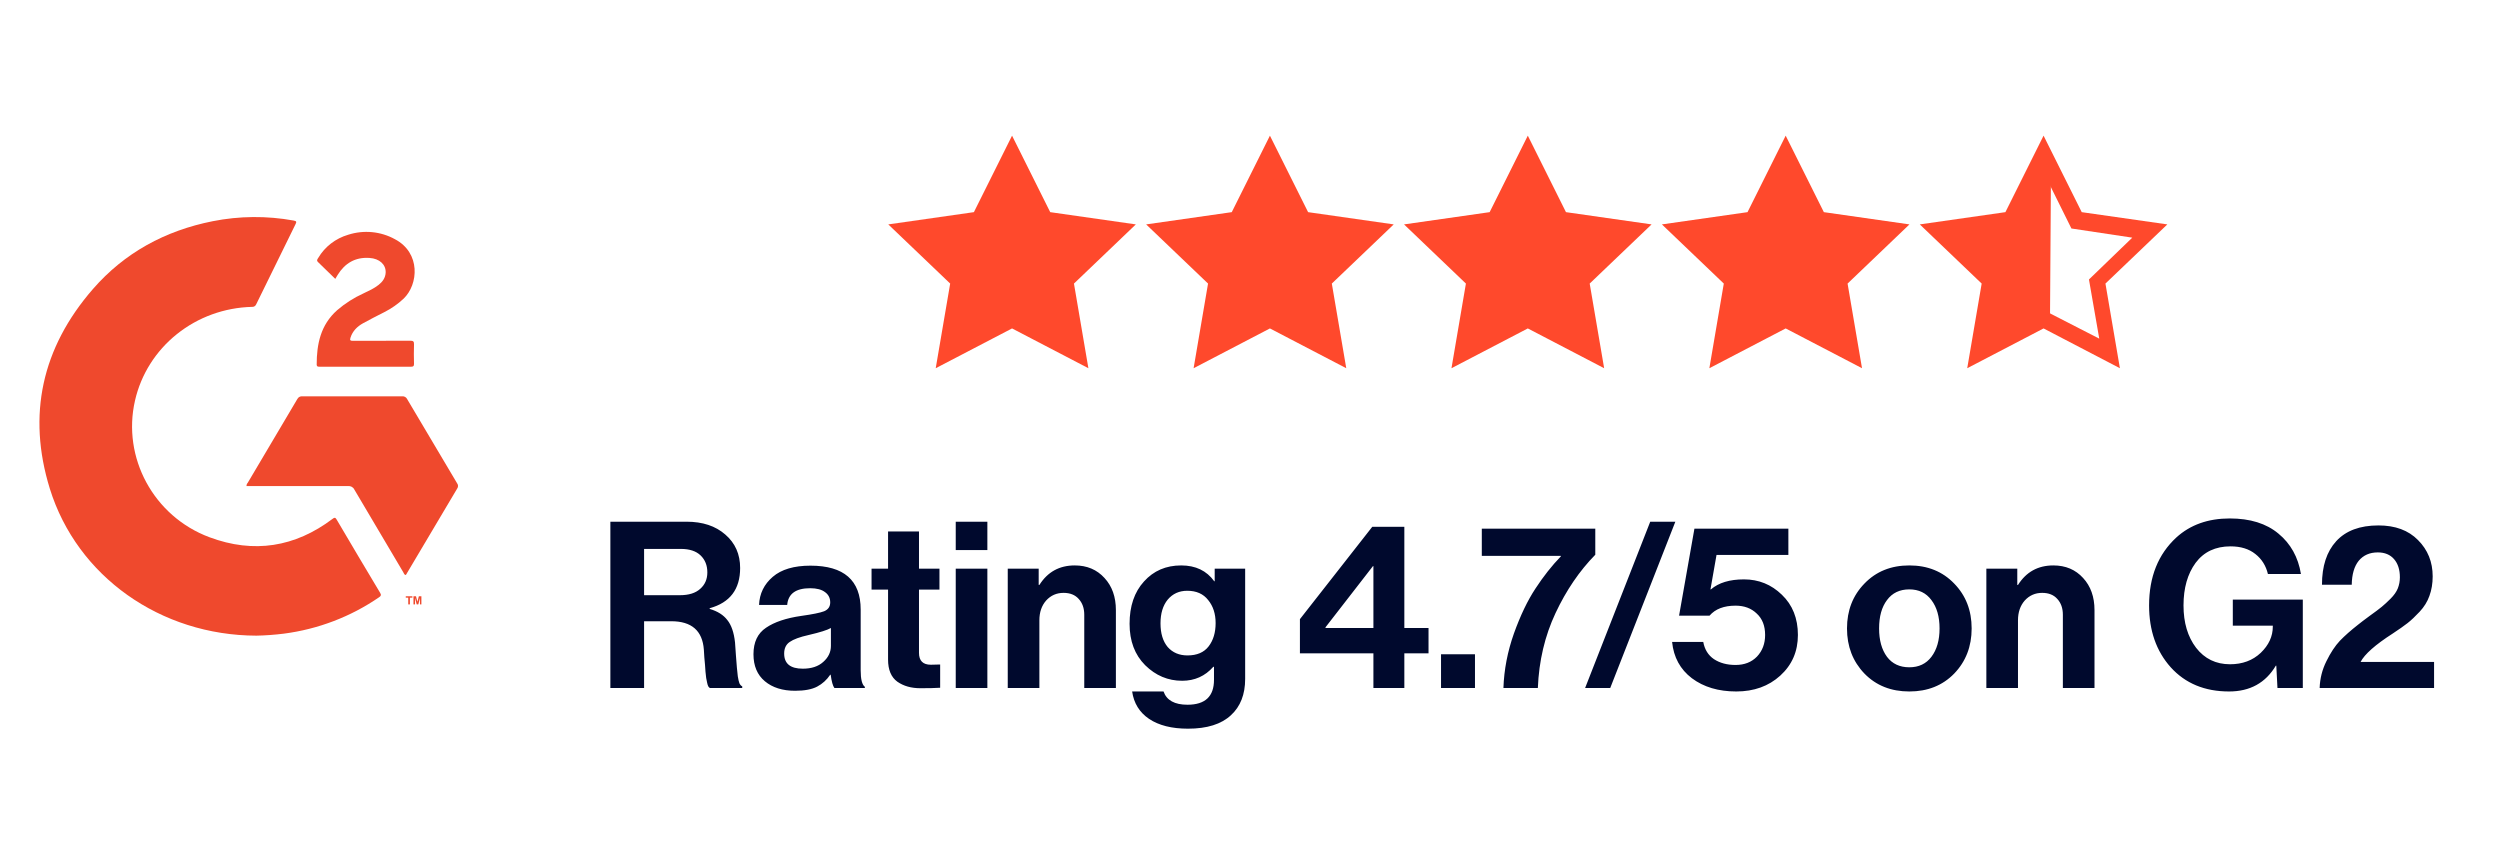
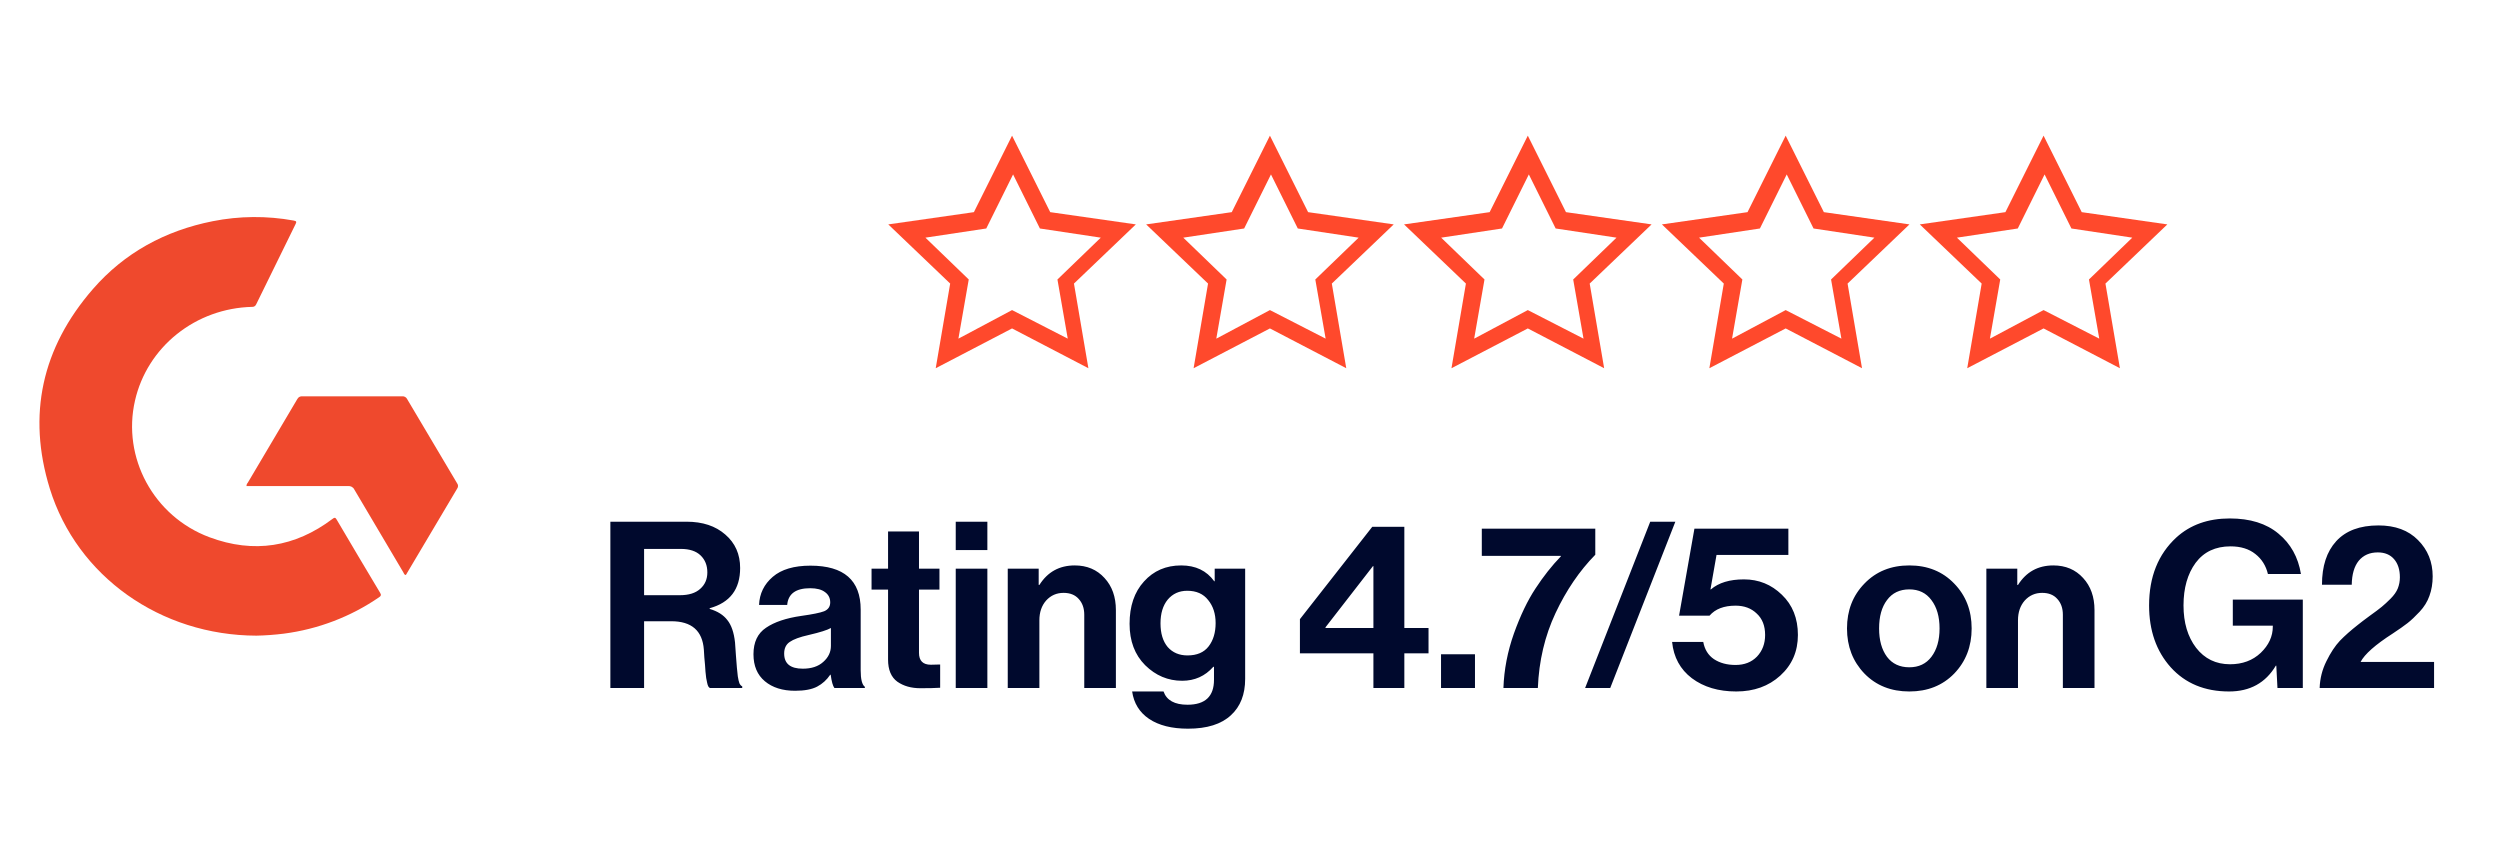
<svg xmlns="http://www.w3.org/2000/svg" width="129" height="44" viewBox="0 0 129 44" fill="none">
  <path d="M13.232 32.8C8.286 32.787 3.977 29.748 2.571 25.215C1.397 21.416 2.158 17.944 4.799 14.91C6.422 13.046 8.516 11.903 10.977 11.414C12.353 11.14 13.771 11.129 15.152 11.38C15.307 11.408 15.308 11.448 15.248 11.57C14.569 12.945 13.893 14.322 13.22 15.702C13.204 15.745 13.172 15.781 13.132 15.806C13.092 15.83 13.044 15.84 12.997 15.835C11.582 15.871 10.22 16.365 9.127 17.241C8.034 18.116 7.274 19.321 6.967 20.666C6.289 23.604 7.922 26.643 10.805 27.72C13.093 28.575 15.222 28.234 17.159 26.774C17.258 26.701 17.299 26.687 17.369 26.806C18.112 28.07 18.861 29.332 19.616 30.592C19.682 30.702 19.659 30.752 19.561 30.818C18.102 31.822 16.414 32.467 14.643 32.697C14.175 32.755 13.704 32.79 13.232 32.8Z" fill="#EF492D" />
  <path d="M20.915 29.672C20.854 29.64 20.837 29.575 20.806 29.523C19.961 28.102 19.12 26.68 18.281 25.256C18.253 25.198 18.206 25.149 18.148 25.118C18.09 25.087 18.023 25.074 17.957 25.081C16.28 25.086 14.604 25.081 12.928 25.081H12.719C12.717 25.018 12.741 24.958 12.784 24.911C13.636 23.472 14.488 22.033 15.34 20.594C15.363 20.547 15.4 20.507 15.447 20.481C15.494 20.455 15.548 20.444 15.602 20.45C17.318 20.454 19.034 20.454 20.75 20.45C20.803 20.444 20.857 20.455 20.903 20.481C20.95 20.507 20.987 20.547 21.009 20.594C21.865 22.045 22.725 23.494 23.589 24.942C23.617 24.979 23.634 25.024 23.635 25.07C23.636 25.117 23.623 25.162 23.596 25.201C22.728 26.659 21.863 28.115 21.002 29.57C20.979 29.607 20.969 29.657 20.915 29.672Z" fill="#EF492D" />
-   <path d="M17.301 14.39C16.994 14.091 16.707 13.805 16.41 13.523C16.318 13.437 16.382 13.372 16.422 13.307C16.762 12.731 17.315 12.303 17.969 12.112C18.365 11.985 18.784 11.94 19.199 11.979C19.614 12.019 20.016 12.143 20.378 12.343C21.715 13.046 21.596 14.676 20.824 15.413C20.532 15.687 20.2 15.919 19.84 16.102C19.469 16.294 19.097 16.475 18.733 16.68C18.431 16.848 18.196 17.081 18.087 17.417C18.042 17.553 18.069 17.588 18.218 17.587C19.2 17.581 20.182 17.587 21.165 17.581C21.313 17.581 21.369 17.609 21.363 17.766C21.35 18.104 21.355 18.442 21.363 18.777C21.363 18.884 21.333 18.922 21.22 18.922C19.641 18.919 18.063 18.919 16.485 18.922C16.411 18.922 16.342 18.922 16.341 18.817C16.341 17.754 16.543 16.763 17.398 16.005C17.806 15.654 18.263 15.362 18.757 15.138C19.027 15.009 19.3 14.887 19.536 14.7C19.743 14.537 19.885 14.339 19.9 14.072C19.922 13.653 19.582 13.343 19.069 13.31C18.33 13.259 17.796 13.583 17.424 14.184C17.386 14.243 17.352 14.304 17.301 14.39Z" fill="#EF492D" />
-   <path d="M21.065 31.186V30.839H20.938V30.766H21.28V30.839H21.151V31.186H21.065ZM21.335 31.186V30.768H21.465L21.539 31.053L21.613 30.768H21.744V31.186H21.671V30.857L21.585 31.186H21.501L21.416 30.857V31.186H21.335Z" fill="#EF492D" />
-   <path d="M100.466 11.814L103.956 11.247L105.835 8.103L105.781 16.351L102.506 17.897L102.936 14.34L100.466 11.814ZM46.835 11.918L50.325 11.351L52.15 8L53.814 11.299L57.572 11.918L54.941 14.392L55.478 18L52.15 16.454L48.821 18L49.251 14.443L46.835 11.918ZM60.203 11.918L63.692 11.351L65.517 8L67.235 11.299L70.94 11.918L68.309 14.392L68.9 18L65.517 16.454L62.243 18L62.672 14.443L60.203 11.918ZM73.839 11.918L77.328 11.351L79.153 8L80.818 11.299L84.576 11.918L81.945 14.392L82.536 18L79.153 16.454L75.825 18L76.254 14.443L73.839 11.918ZM87.045 11.918L90.535 11.351L92.36 8L94.078 11.299L97.782 11.918L95.152 14.392L95.742 18L92.36 16.454L89.085 18L89.515 14.443L87.045 11.918Z" fill="#FF492C" />
  <path d="M58.609 11.579L54.191 10.947L52.222 7L50.253 10.947L45.835 11.579L49.029 14.632L48.283 19L52.222 16.947L56.161 19L55.416 14.632L58.609 11.579ZM52.222 16L49.454 17.474L49.987 14.421L47.751 12.263L50.891 11.79L52.275 9L53.659 11.79L56.8 12.263L54.564 14.421L55.096 17.474L52.222 16ZM71.916 11.579L67.498 10.947L65.528 7L63.559 10.947L59.141 11.579L62.335 14.632L61.59 19L65.528 16.947L69.467 19L68.722 14.632L71.916 11.579ZM65.528 16L62.761 17.474L63.293 14.421L61.057 12.263L64.198 11.79L65.582 9L66.966 11.79L70.106 12.263L67.87 14.421L68.403 17.474L65.528 16ZM85.222 11.579L80.804 10.947L78.835 7L76.866 10.947L72.448 11.579L75.641 14.632L74.896 19L78.835 16.947L82.774 19L82.028 14.632L85.222 11.579ZM78.835 16L76.067 17.474L76.6 14.421L74.364 12.263L77.504 11.79L78.888 9L80.272 11.79L83.412 12.263L81.177 14.421L81.709 17.474L78.835 16ZM98.528 11.579L94.111 10.947L92.141 7L90.172 10.947L85.754 11.579L88.948 14.632L88.203 19L92.141 16.947L96.08 19L95.335 14.632L98.528 11.579ZM92.141 16L89.374 17.474L89.906 14.421L87.671 12.263L90.811 11.79L92.195 9L93.579 11.79L96.719 12.263L94.483 14.421L95.016 17.474L92.141 16ZM111.835 11.579L107.417 10.947L105.448 7L103.479 10.947L99.061 11.579L102.254 14.632L101.509 19L105.448 16.947L109.387 19L108.641 14.632L111.835 11.579ZM105.448 16L102.68 17.474L103.212 14.421L100.977 12.263L104.117 11.79L105.501 9L106.885 11.79L110.025 12.263L107.79 14.421L108.322 17.474L105.448 16Z" fill="#FF492C" />
  <path d="M31.495 35.5V26.92H35.431C36.255 26.92 36.919 27.14 37.423 27.58C37.935 28.02 38.191 28.596 38.191 29.308C38.191 30.404 37.667 31.096 36.619 31.384V31.42C37.027 31.54 37.331 31.732 37.531 31.996C37.739 32.252 37.871 32.636 37.927 33.148C37.943 33.34 37.959 33.568 37.975 33.832C37.999 34.088 38.015 34.292 38.023 34.444C38.039 34.596 38.055 34.748 38.071 34.9C38.095 35.052 38.123 35.172 38.155 35.26C38.195 35.34 38.243 35.392 38.299 35.416V35.5H36.631C36.599 35.484 36.571 35.456 36.547 35.416C36.523 35.368 36.503 35.304 36.487 35.224C36.471 35.144 36.455 35.064 36.439 34.984C36.431 34.896 36.419 34.788 36.403 34.66C36.395 34.524 36.387 34.408 36.379 34.312C36.371 34.208 36.359 34.076 36.343 33.916C36.335 33.748 36.327 33.616 36.319 33.52C36.247 32.544 35.687 32.056 34.639 32.056H33.235V35.5H31.495ZM33.235 28.324V30.712H35.083C35.539 30.712 35.887 30.604 36.127 30.388C36.375 30.172 36.499 29.888 36.499 29.536C36.499 29.176 36.383 28.884 36.151 28.66C35.919 28.436 35.579 28.324 35.131 28.324H33.235ZM43.055 35.5C42.975 35.396 42.911 35.168 42.863 34.816H42.839C42.663 35.08 42.439 35.284 42.167 35.428C41.895 35.572 41.515 35.644 41.027 35.644C40.379 35.644 39.859 35.48 39.467 35.152C39.075 34.824 38.879 34.36 38.879 33.76C38.879 33.136 39.095 32.68 39.527 32.392C39.959 32.096 40.567 31.892 41.351 31.78C41.927 31.7 42.319 31.62 42.527 31.54C42.735 31.452 42.839 31.3 42.839 31.084C42.839 30.86 42.751 30.684 42.575 30.556C42.399 30.42 42.143 30.352 41.807 30.352C41.063 30.352 40.667 30.64 40.619 31.216H39.167C39.191 30.632 39.427 30.148 39.875 29.764C40.323 29.38 40.971 29.188 41.819 29.188C43.547 29.188 44.411 29.944 44.411 31.456V34.588C44.411 35.052 44.483 35.336 44.627 35.44V35.5H43.055ZM41.423 34.504C41.871 34.504 42.223 34.388 42.479 34.156C42.743 33.924 42.875 33.648 42.875 33.328V32.404C42.699 32.508 42.319 32.628 41.735 32.764C41.271 32.868 40.943 32.988 40.751 33.124C40.559 33.252 40.463 33.452 40.463 33.724C40.463 34.244 40.783 34.504 41.423 34.504ZM44.972 30.424V29.344H45.824V27.424H47.42V29.344H48.476V30.424H47.42V33.688C47.42 34.096 47.624 34.3 48.032 34.3L48.512 34.288V35.488C48.264 35.504 47.924 35.512 47.492 35.512C47.02 35.512 46.624 35.4 46.304 35.176C45.984 34.944 45.824 34.564 45.824 34.036V30.424H44.972ZM49.316 35.5V29.344H50.948V35.5H49.316ZM49.316 28.384V26.92H50.948V28.384H49.316ZM53.596 29.344V30.184H53.632C54.056 29.512 54.664 29.176 55.456 29.176C56.088 29.176 56.6 29.392 56.992 29.824C57.384 30.248 57.58 30.8 57.58 31.48V35.5H55.948V31.72C55.948 31.384 55.852 31.112 55.66 30.904C55.476 30.696 55.216 30.592 54.88 30.592C54.52 30.592 54.22 30.724 53.98 30.988C53.748 31.252 53.632 31.592 53.632 32.008V35.5H52V29.344H53.596ZM61.298 37.6C60.466 37.6 59.798 37.432 59.294 37.096C58.798 36.76 58.506 36.288 58.418 35.68H60.038C60.198 36.136 60.61 36.364 61.274 36.364C62.186 36.364 62.642 35.936 62.642 35.08V34.408H62.606C62.182 34.888 61.646 35.128 60.998 35.128C60.27 35.128 59.634 34.86 59.09 34.324C58.554 33.788 58.286 33.076 58.286 32.188C58.286 31.276 58.534 30.548 59.03 30.004C59.526 29.452 60.166 29.176 60.95 29.176C61.694 29.176 62.262 29.448 62.654 29.992H62.678V29.344H64.25V35.032C64.25 35.832 64.006 36.456 63.518 36.904C63.022 37.368 62.282 37.6 61.298 37.6ZM61.274 33.82C61.762 33.82 62.126 33.664 62.366 33.352C62.606 33.04 62.726 32.64 62.726 32.152C62.726 31.672 62.598 31.276 62.342 30.964C62.094 30.644 61.734 30.484 61.262 30.484C60.846 30.484 60.51 30.636 60.254 30.94C60.006 31.244 59.882 31.652 59.882 32.164C59.882 32.684 60.006 33.092 60.254 33.388C60.51 33.676 60.85 33.82 61.274 33.82ZM70.868 35.5V33.712H67.076V31.948L70.808 27.184H72.464V32.404H73.712V33.712H72.464V35.5H70.868ZM68.396 32.368V32.404H70.868V29.212H70.844L68.396 32.368ZM74.357 35.5V33.76H76.109V35.5H74.357ZM77.577 35.5C77.609 34.556 77.789 33.62 78.117 32.692C78.453 31.756 78.825 30.98 79.233 30.364C79.641 29.74 80.077 29.188 80.541 28.708V28.684H76.461V27.28H82.317V28.624C81.501 29.456 80.817 30.46 80.265 31.636C79.713 32.812 79.409 34.1 79.353 35.5H77.577ZM81.792 35.5L85.152 26.92H86.448L83.088 35.5H81.792ZM89.592 35.68C88.672 35.68 87.908 35.452 87.3 34.996C86.7 34.54 86.36 33.916 86.28 33.124H87.888C87.96 33.516 88.144 33.812 88.44 34.012C88.744 34.212 89.116 34.312 89.556 34.312C90.012 34.312 90.38 34.168 90.66 33.88C90.94 33.584 91.08 33.212 91.08 32.764C91.08 32.292 90.936 31.924 90.648 31.66C90.368 31.388 90.004 31.252 89.556 31.252C88.956 31.252 88.508 31.424 88.212 31.768H86.64L87.432 27.28H92.28V28.636H88.572L88.26 30.412H88.284C88.684 30.068 89.252 29.896 89.988 29.896C90.748 29.896 91.4 30.16 91.944 30.688C92.496 31.216 92.772 31.908 92.772 32.764C92.772 33.612 92.468 34.312 91.86 34.864C91.26 35.408 90.504 35.68 89.592 35.68ZM100.837 34.756C100.237 35.372 99.465 35.68 98.521 35.68C97.577 35.68 96.805 35.372 96.205 34.756C95.605 34.132 95.305 33.356 95.305 32.428C95.305 31.5 95.605 30.728 96.205 30.112C96.805 29.488 97.577 29.176 98.521 29.176C99.465 29.176 100.237 29.488 100.837 30.112C101.437 30.728 101.737 31.5 101.737 32.428C101.737 33.356 101.437 34.132 100.837 34.756ZM98.521 34.432C99.009 34.432 99.389 34.252 99.661 33.892C99.941 33.524 100.081 33.036 100.081 32.428C100.081 31.82 99.941 31.332 99.661 30.964C99.389 30.596 99.009 30.412 98.521 30.412C98.025 30.412 97.641 30.596 97.369 30.964C97.097 31.324 96.961 31.812 96.961 32.428C96.961 33.036 97.097 33.524 97.369 33.892C97.641 34.252 98.025 34.432 98.521 34.432ZM104.092 29.344V30.184H104.128C104.552 29.512 105.16 29.176 105.952 29.176C106.584 29.176 107.096 29.392 107.488 29.824C107.88 30.248 108.076 30.8 108.076 31.48V35.5H106.444V31.72C106.444 31.384 106.348 31.112 106.156 30.904C105.972 30.696 105.712 30.592 105.376 30.592C105.016 30.592 104.716 30.724 104.476 30.988C104.244 31.252 104.128 31.592 104.128 32.008V35.5H102.496V29.344H104.092ZM117.517 35.5L117.457 34.348H117.433C116.905 35.236 116.101 35.68 115.021 35.68C113.765 35.68 112.761 35.264 112.009 34.432C111.265 33.6 110.893 32.536 110.893 31.24C110.893 29.768 111.361 28.6 112.297 27.736C113.017 27.08 113.937 26.752 115.057 26.752C116.105 26.752 116.941 27.012 117.565 27.532C118.197 28.052 118.585 28.748 118.729 29.62H117.025C116.921 29.188 116.705 28.844 116.377 28.588C116.049 28.324 115.621 28.192 115.093 28.192C114.317 28.192 113.717 28.476 113.293 29.044C112.877 29.612 112.669 30.344 112.669 31.24C112.669 32.128 112.885 32.856 113.317 33.424C113.757 33.992 114.341 34.276 115.069 34.276C115.709 34.276 116.237 34.08 116.653 33.688C117.069 33.288 117.277 32.836 117.277 32.332V32.284H115.213V30.94H118.825V35.5H117.517ZM119.694 35.5C119.71 35.012 119.826 34.552 120.042 34.12C120.258 33.68 120.49 33.328 120.738 33.064C120.994 32.8 121.306 32.524 121.674 32.236C121.802 32.132 122.002 31.98 122.274 31.78C122.554 31.58 122.762 31.424 122.898 31.312C123.034 31.2 123.186 31.06 123.354 30.892C123.53 30.716 123.654 30.54 123.726 30.364C123.798 30.18 123.834 29.988 123.834 29.788C123.834 29.396 123.734 29.084 123.534 28.852C123.334 28.62 123.054 28.504 122.694 28.504C122.278 28.504 121.95 28.648 121.71 28.936C121.478 29.224 121.358 29.636 121.35 30.172H119.814C119.814 29.212 120.058 28.464 120.546 27.928C121.042 27.384 121.77 27.112 122.73 27.112C123.594 27.112 124.274 27.364 124.77 27.868C125.274 28.372 125.526 28.996 125.526 29.74C125.526 30.108 125.47 30.444 125.358 30.748C125.254 31.044 125.086 31.316 124.854 31.564C124.622 31.812 124.414 32.008 124.23 32.152C124.046 32.296 123.79 32.476 123.462 32.692C122.566 33.268 122.014 33.756 121.806 34.156H125.598V35.5H119.694Z" fill="#00092D" />
</svg>